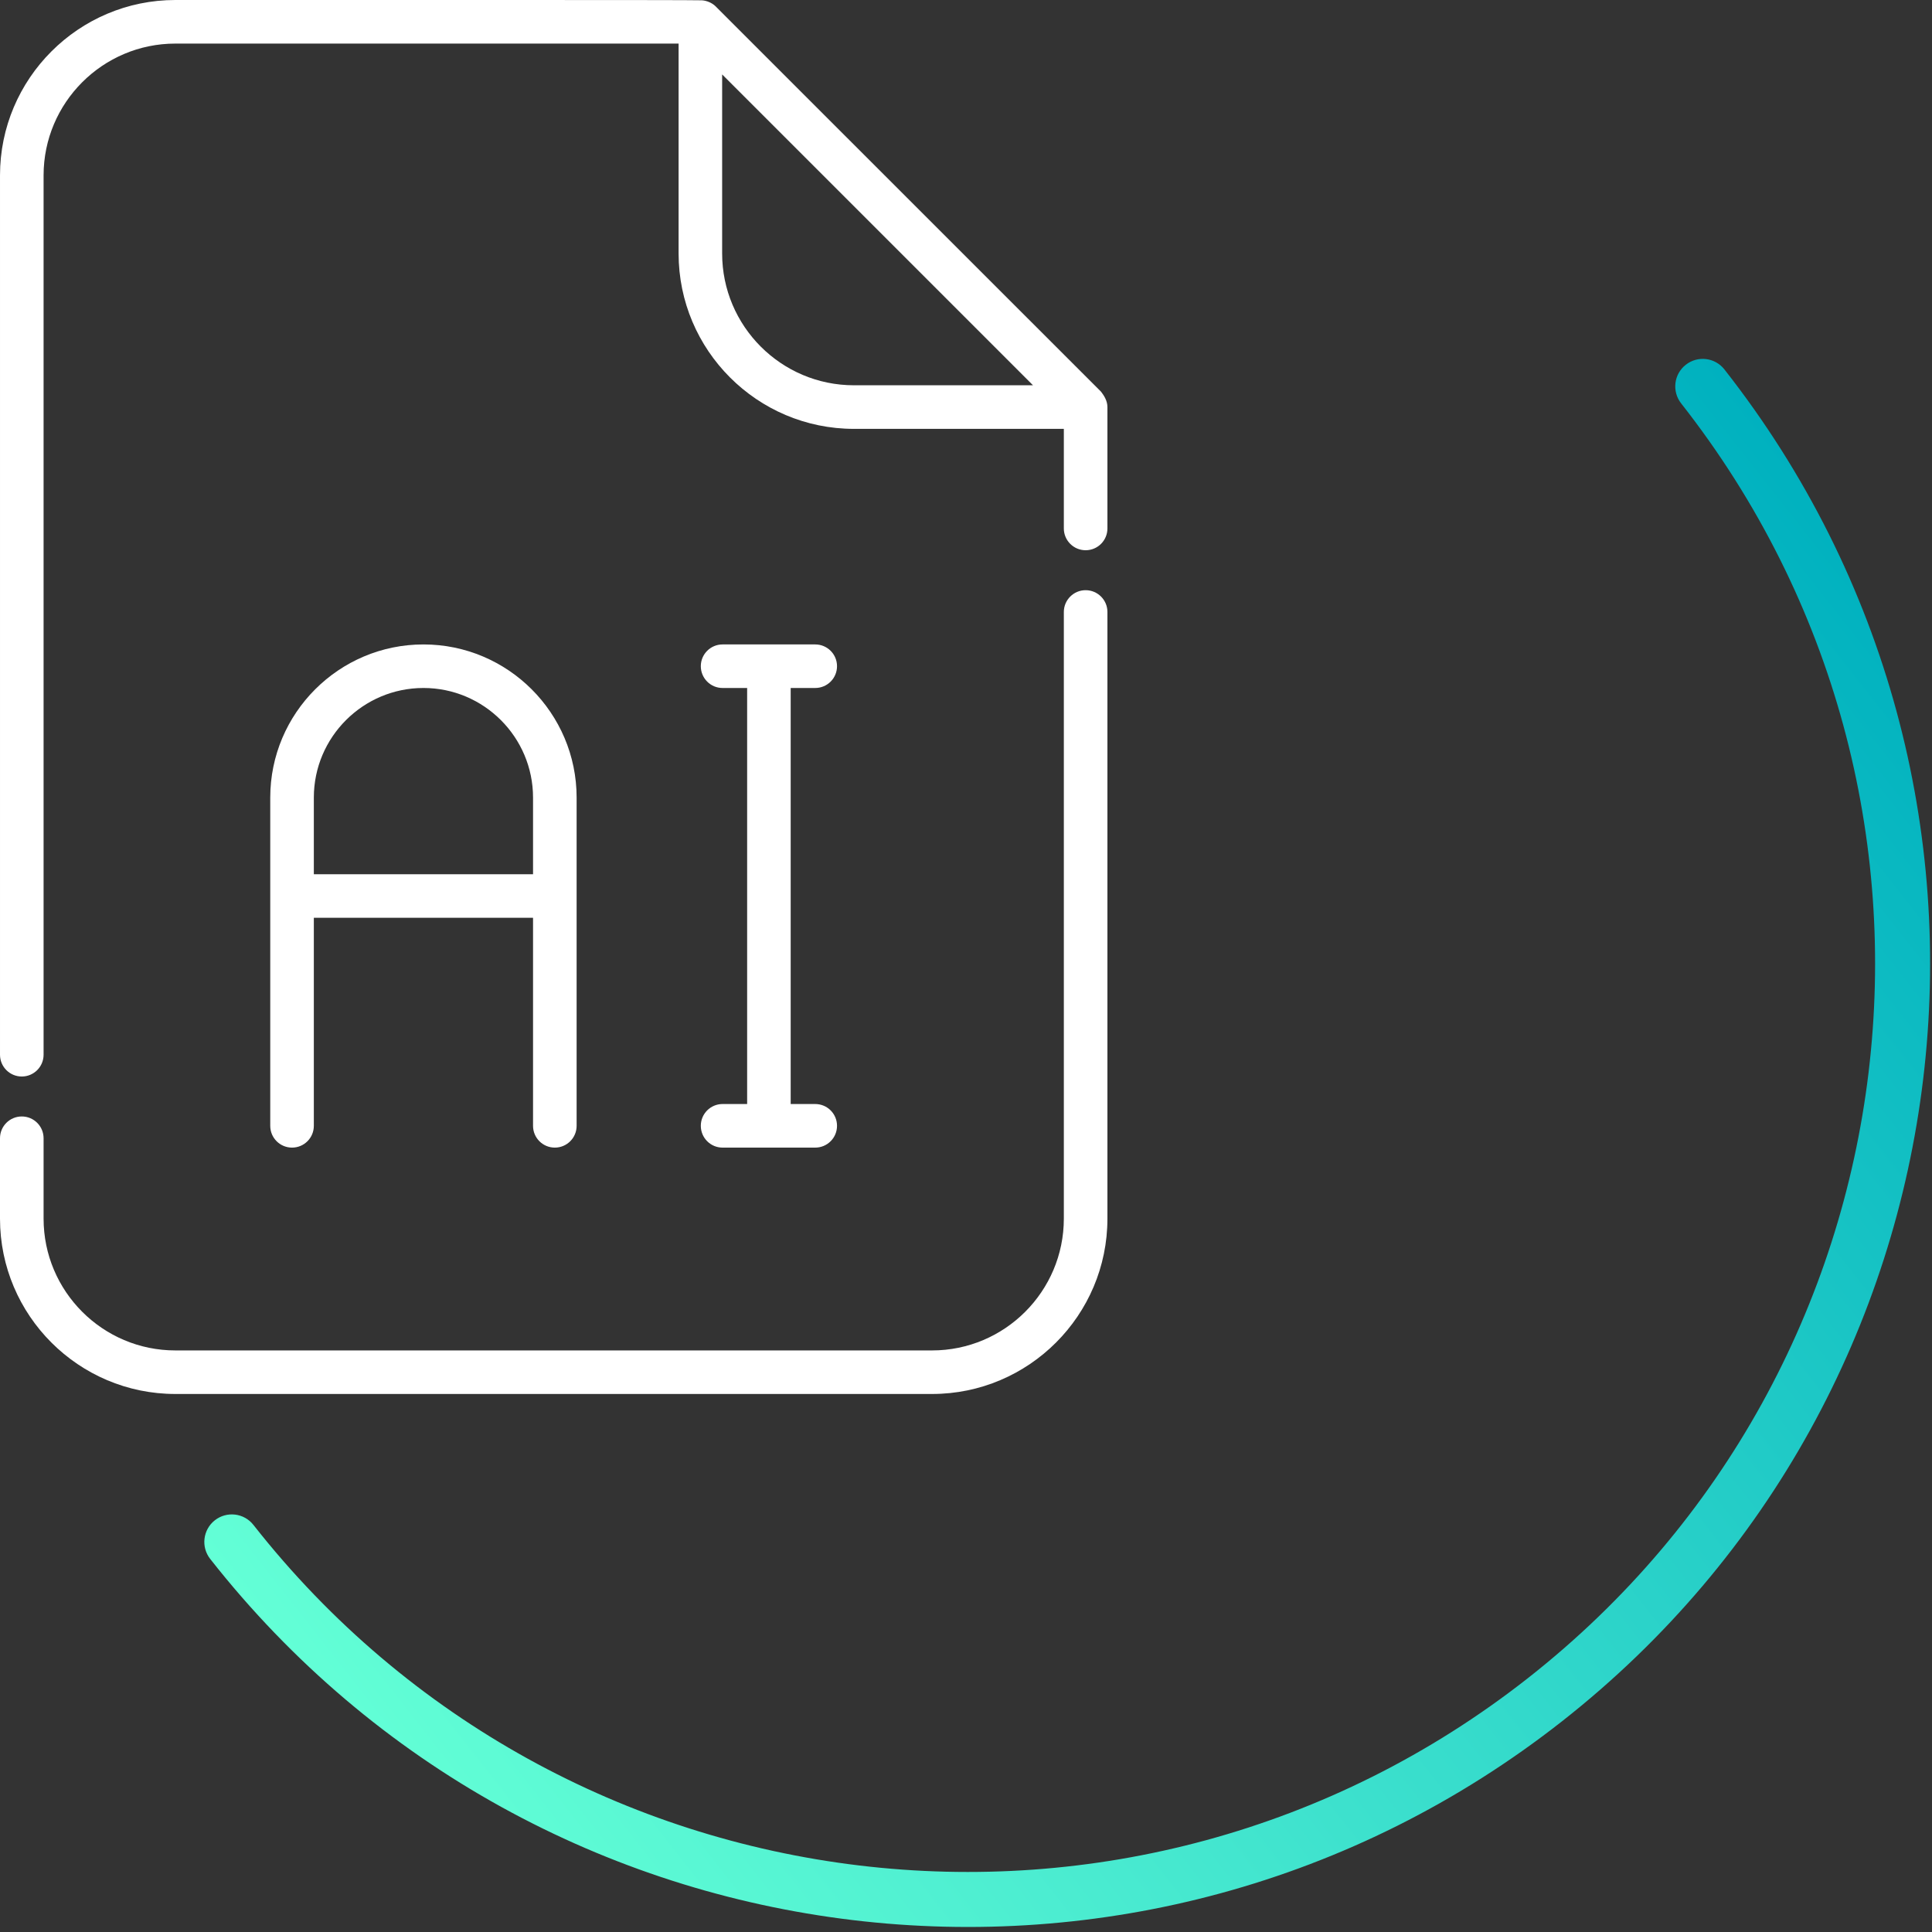
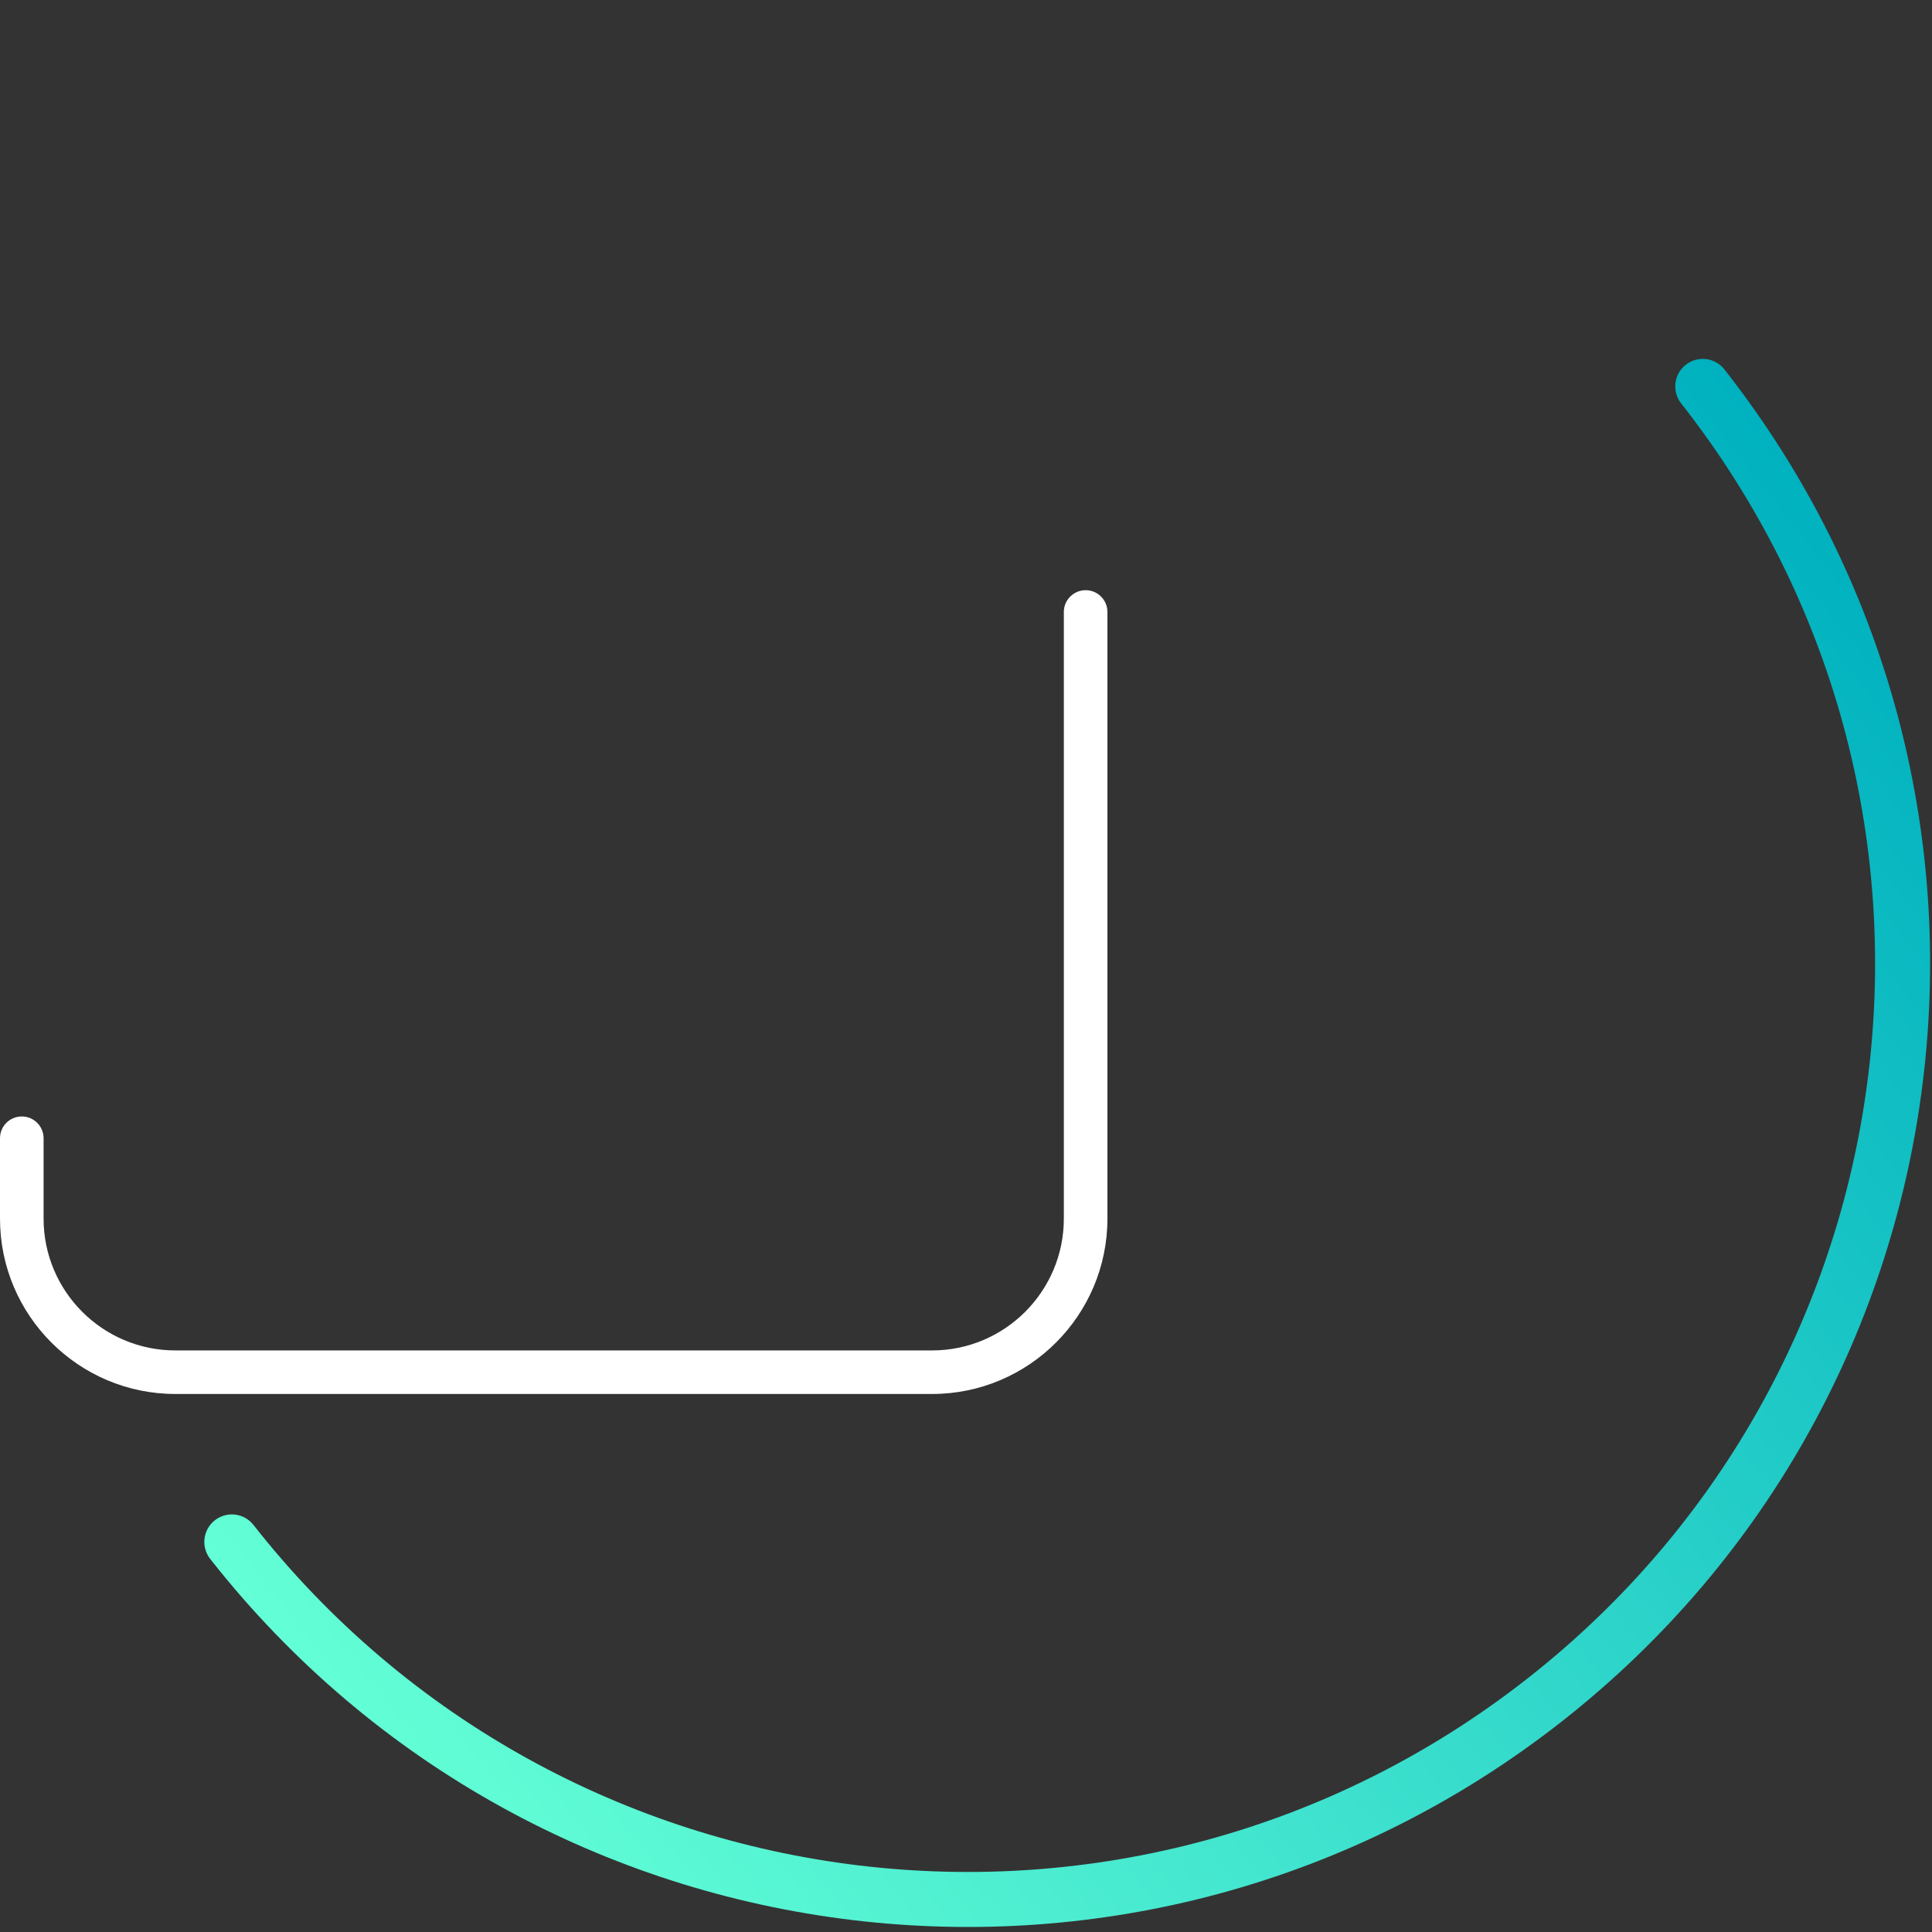
<svg xmlns="http://www.w3.org/2000/svg" width="50" height="50" viewBox="0 0 50 50" fill="none">
  <rect x="0" y="0" width="50" height="50" fill="#333333" stroke="none" />
  <g clip-path="url(#clip0_949_1240)">
    <path fill-rule="evenodd" clip-rule="evenodd" d="M5.56 39.345C5.869 39.102 6.317 39.156 6.559 39.465C14.575 49.668 29.343 51.442 39.546 43.427C49.749 35.411 51.523 20.642 43.508 10.44C43.265 10.13 43.318 9.683 43.628 9.44C43.937 9.197 44.384 9.251 44.627 9.56C53.128 20.381 51.247 36.045 40.426 44.546C29.605 53.047 13.941 51.166 5.44 40.345C5.197 40.036 5.251 39.588 5.56 39.345Z" fill="url(#paint0_linear_949_1240)" />
    <path d="M28.66 15.838C28.66 15.527 28.408 15.274 28.096 15.274C27.785 15.274 27.532 15.527 27.532 15.838V31.538C27.532 33.419 26.003 34.949 24.122 34.949H4.538C2.657 34.949 1.128 33.419 1.128 31.538V29.458C1.128 29.146 0.875 28.894 0.564 28.894C0.252 28.894 0 29.146 0 29.458V31.538C0 34.041 2.036 36.076 4.538 36.076H24.122C26.624 36.076 28.66 34.041 28.66 31.538V15.838H28.66Z" fill="white" />
-     <path d="M28.66 10.536C28.66 10.374 28.574 10.239 28.495 10.137L28.494 10.136C28.436 10.079 18.462 0.107 18.519 0.163C18.426 0.072 18.293 0.017 18.165 0.008C17.984 -0.005 8.369 0.002 4.538 0C2.036 0 9.91821e-05 2.036 9.91821e-05 4.538V27.296C9.91821e-05 27.608 0.252 27.86 0.564 27.86C0.875 27.86 1.128 27.608 1.128 27.296V4.538C1.128 2.658 2.658 1.128 4.538 1.128H17.562V6.56C17.562 9.063 19.597 11.099 22.1 11.099H27.532V13.676C27.532 13.988 27.785 14.24 28.096 14.24C28.408 14.24 28.66 13.988 28.66 13.676L28.66 10.536ZM22.1 9.971C20.219 9.971 18.689 8.441 18.689 6.56V1.926L26.734 9.971H22.1Z" fill="white" />
-     <path d="M14.359 29.7C14.671 29.7 14.923 29.448 14.923 29.136C14.923 28.06 14.923 23.063 14.923 20.642C14.923 18.456 13.145 16.678 10.959 16.678C8.772 16.678 6.994 18.456 6.994 20.642V29.136C6.994 29.448 7.246 29.7 7.558 29.7C7.87 29.7 8.122 29.448 8.122 29.136V23.752H13.795V29.136C13.795 29.448 14.047 29.7 14.359 29.7ZM8.122 20.642C8.122 19.078 9.394 17.805 10.959 17.805C12.523 17.805 13.795 19.078 13.795 20.642V22.625H8.122V20.642Z" fill="white" />
-     <path d="M18.7 28.572C18.389 28.572 18.137 28.824 18.137 29.136C18.137 29.448 18.389 29.7 18.7 29.7H21.098C21.41 29.7 21.662 29.448 21.662 29.136C21.662 28.824 21.41 28.572 21.098 28.572H20.463V17.805H21.098C21.41 17.805 21.662 17.553 21.662 17.241C21.662 16.93 21.41 16.678 21.098 16.678H18.7C18.389 16.678 18.137 16.93 18.137 17.241C18.137 17.553 18.389 17.805 18.7 17.805H19.336V28.572H18.7Z" fill="white" />
  </g>
  <defs>
    <linearGradient id="paint0_linear_949_1240" x1="12.916" y1="49.862" x2="52.104" y2="19.077" gradientUnits="userSpaceOnUse">
      <stop stop-color="#63FFD6" />
      <stop offset="1" stop-color="#00B1BF" />
    </linearGradient>
    <clipPath id="clip0_949_1240">
      <rect width="50" height="50" fill="white" />
    </clipPath>
  </defs>
</svg>